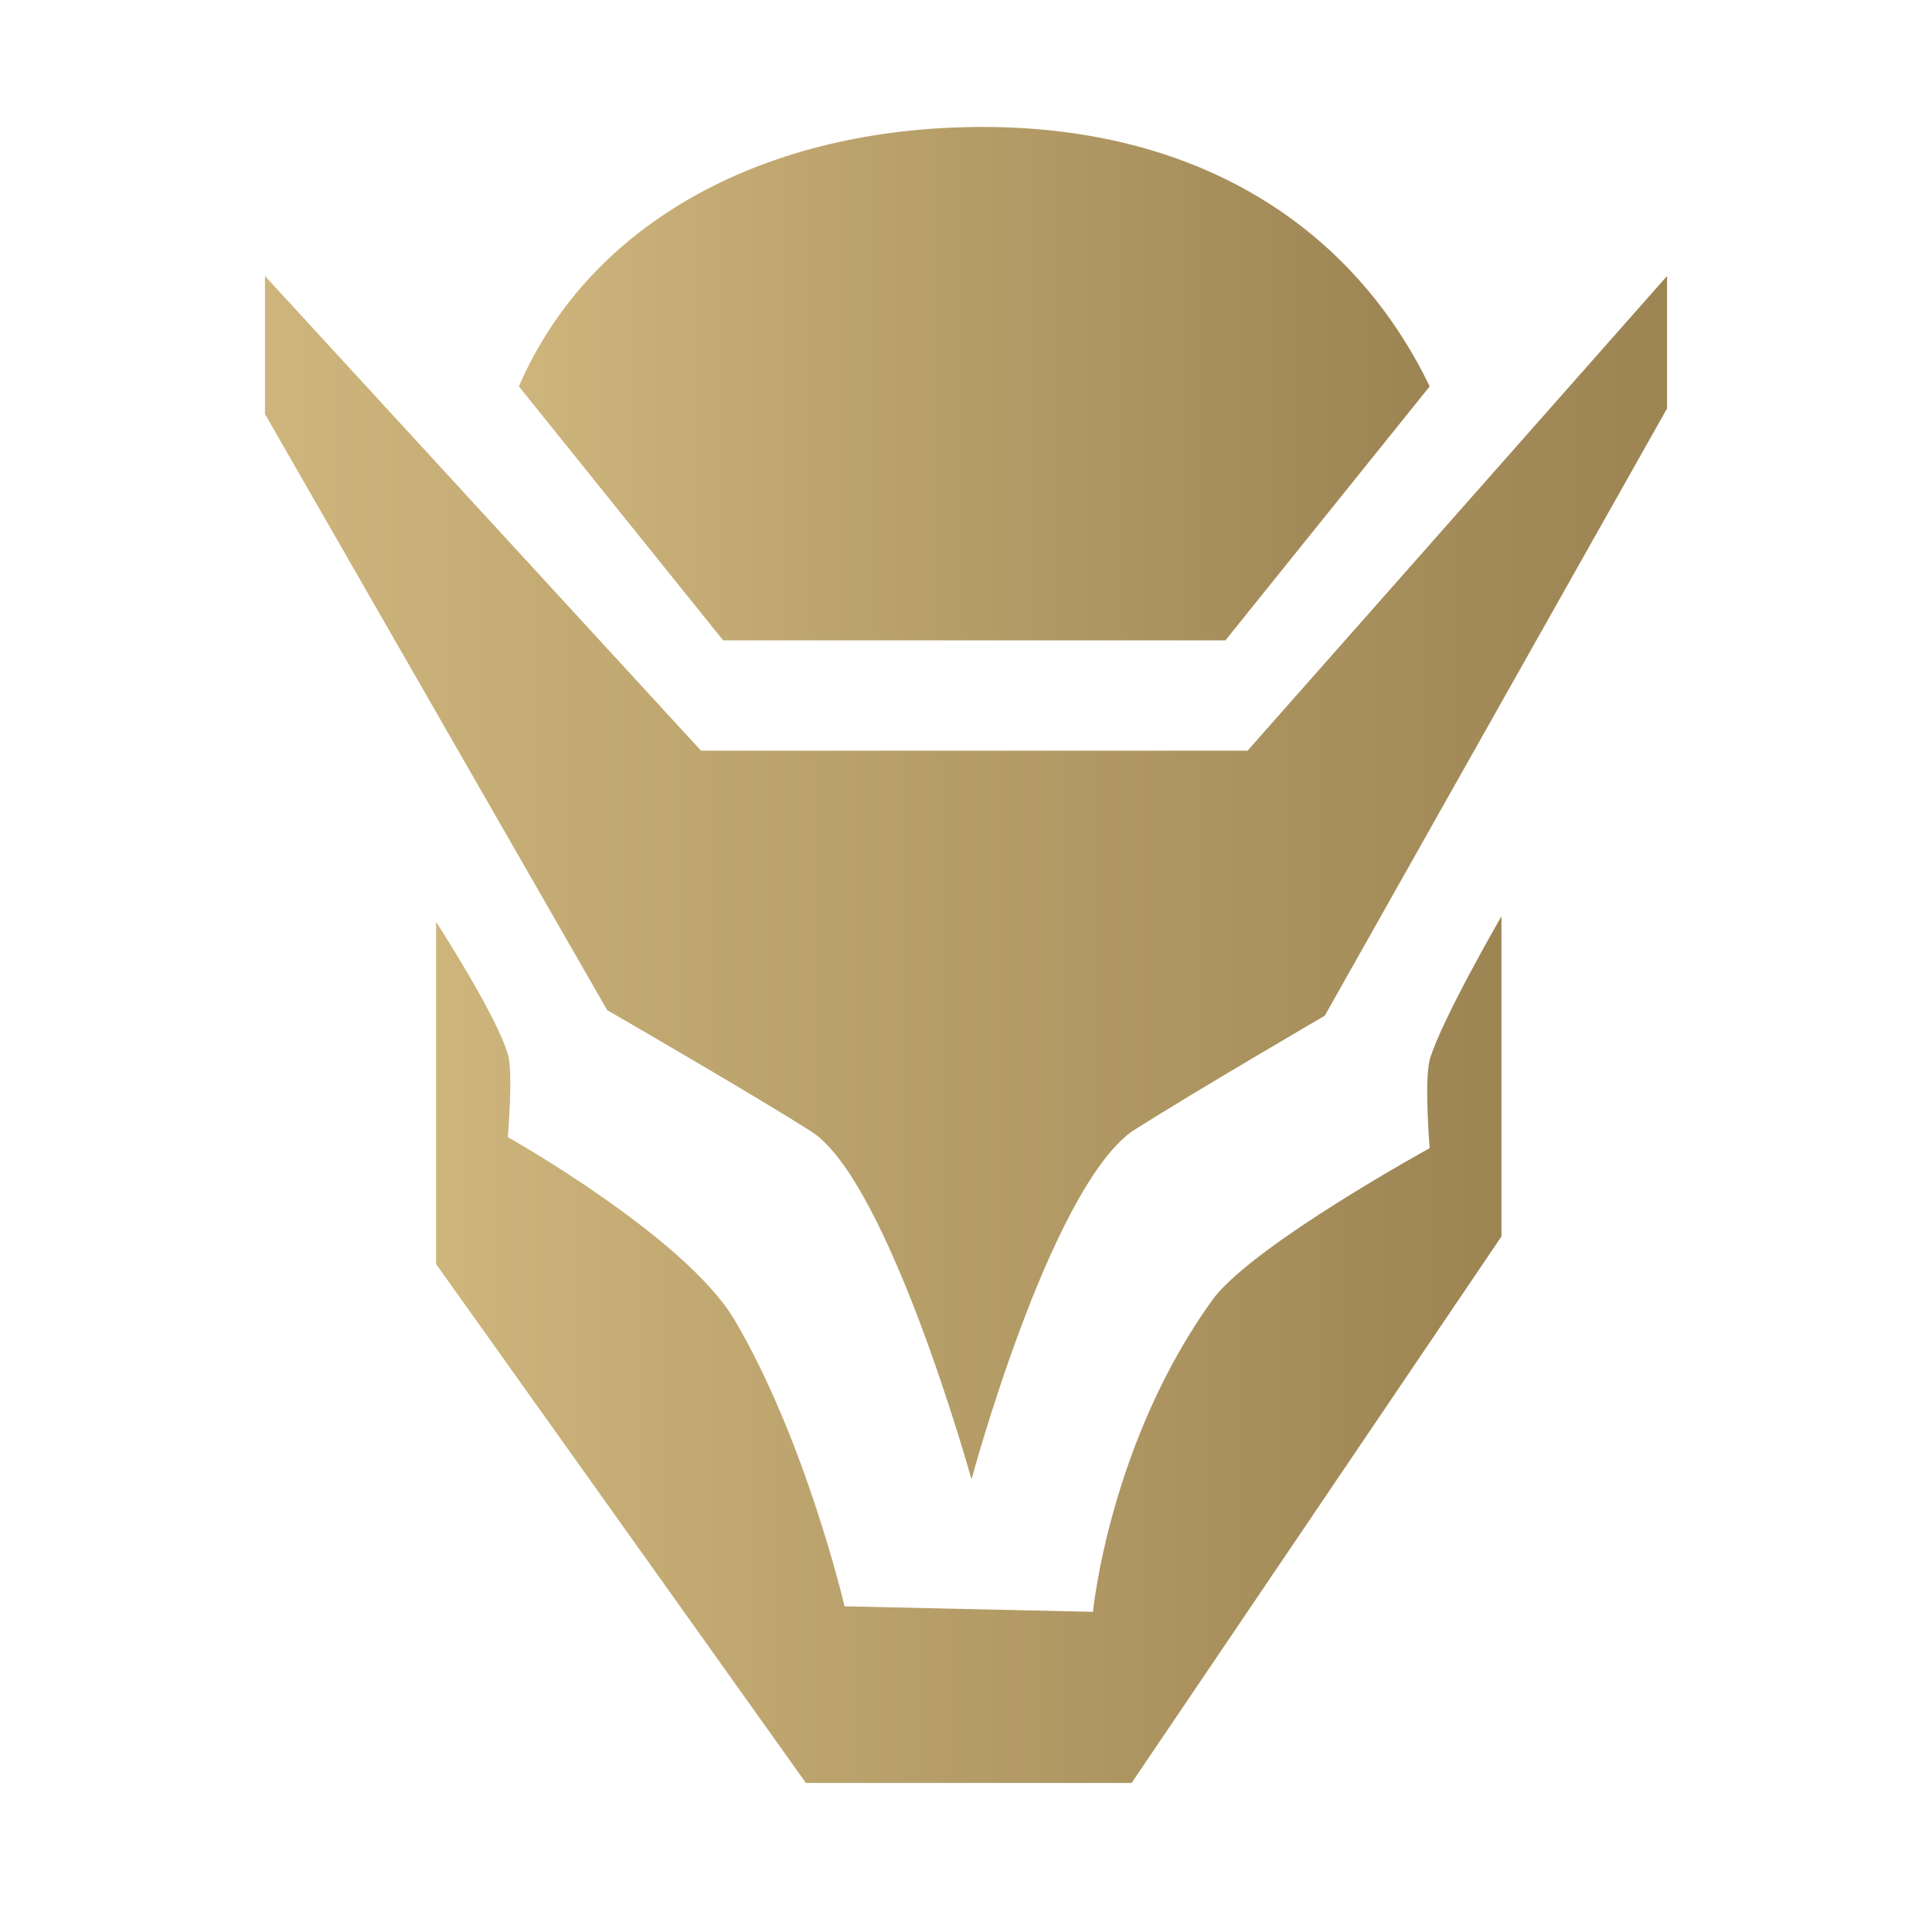
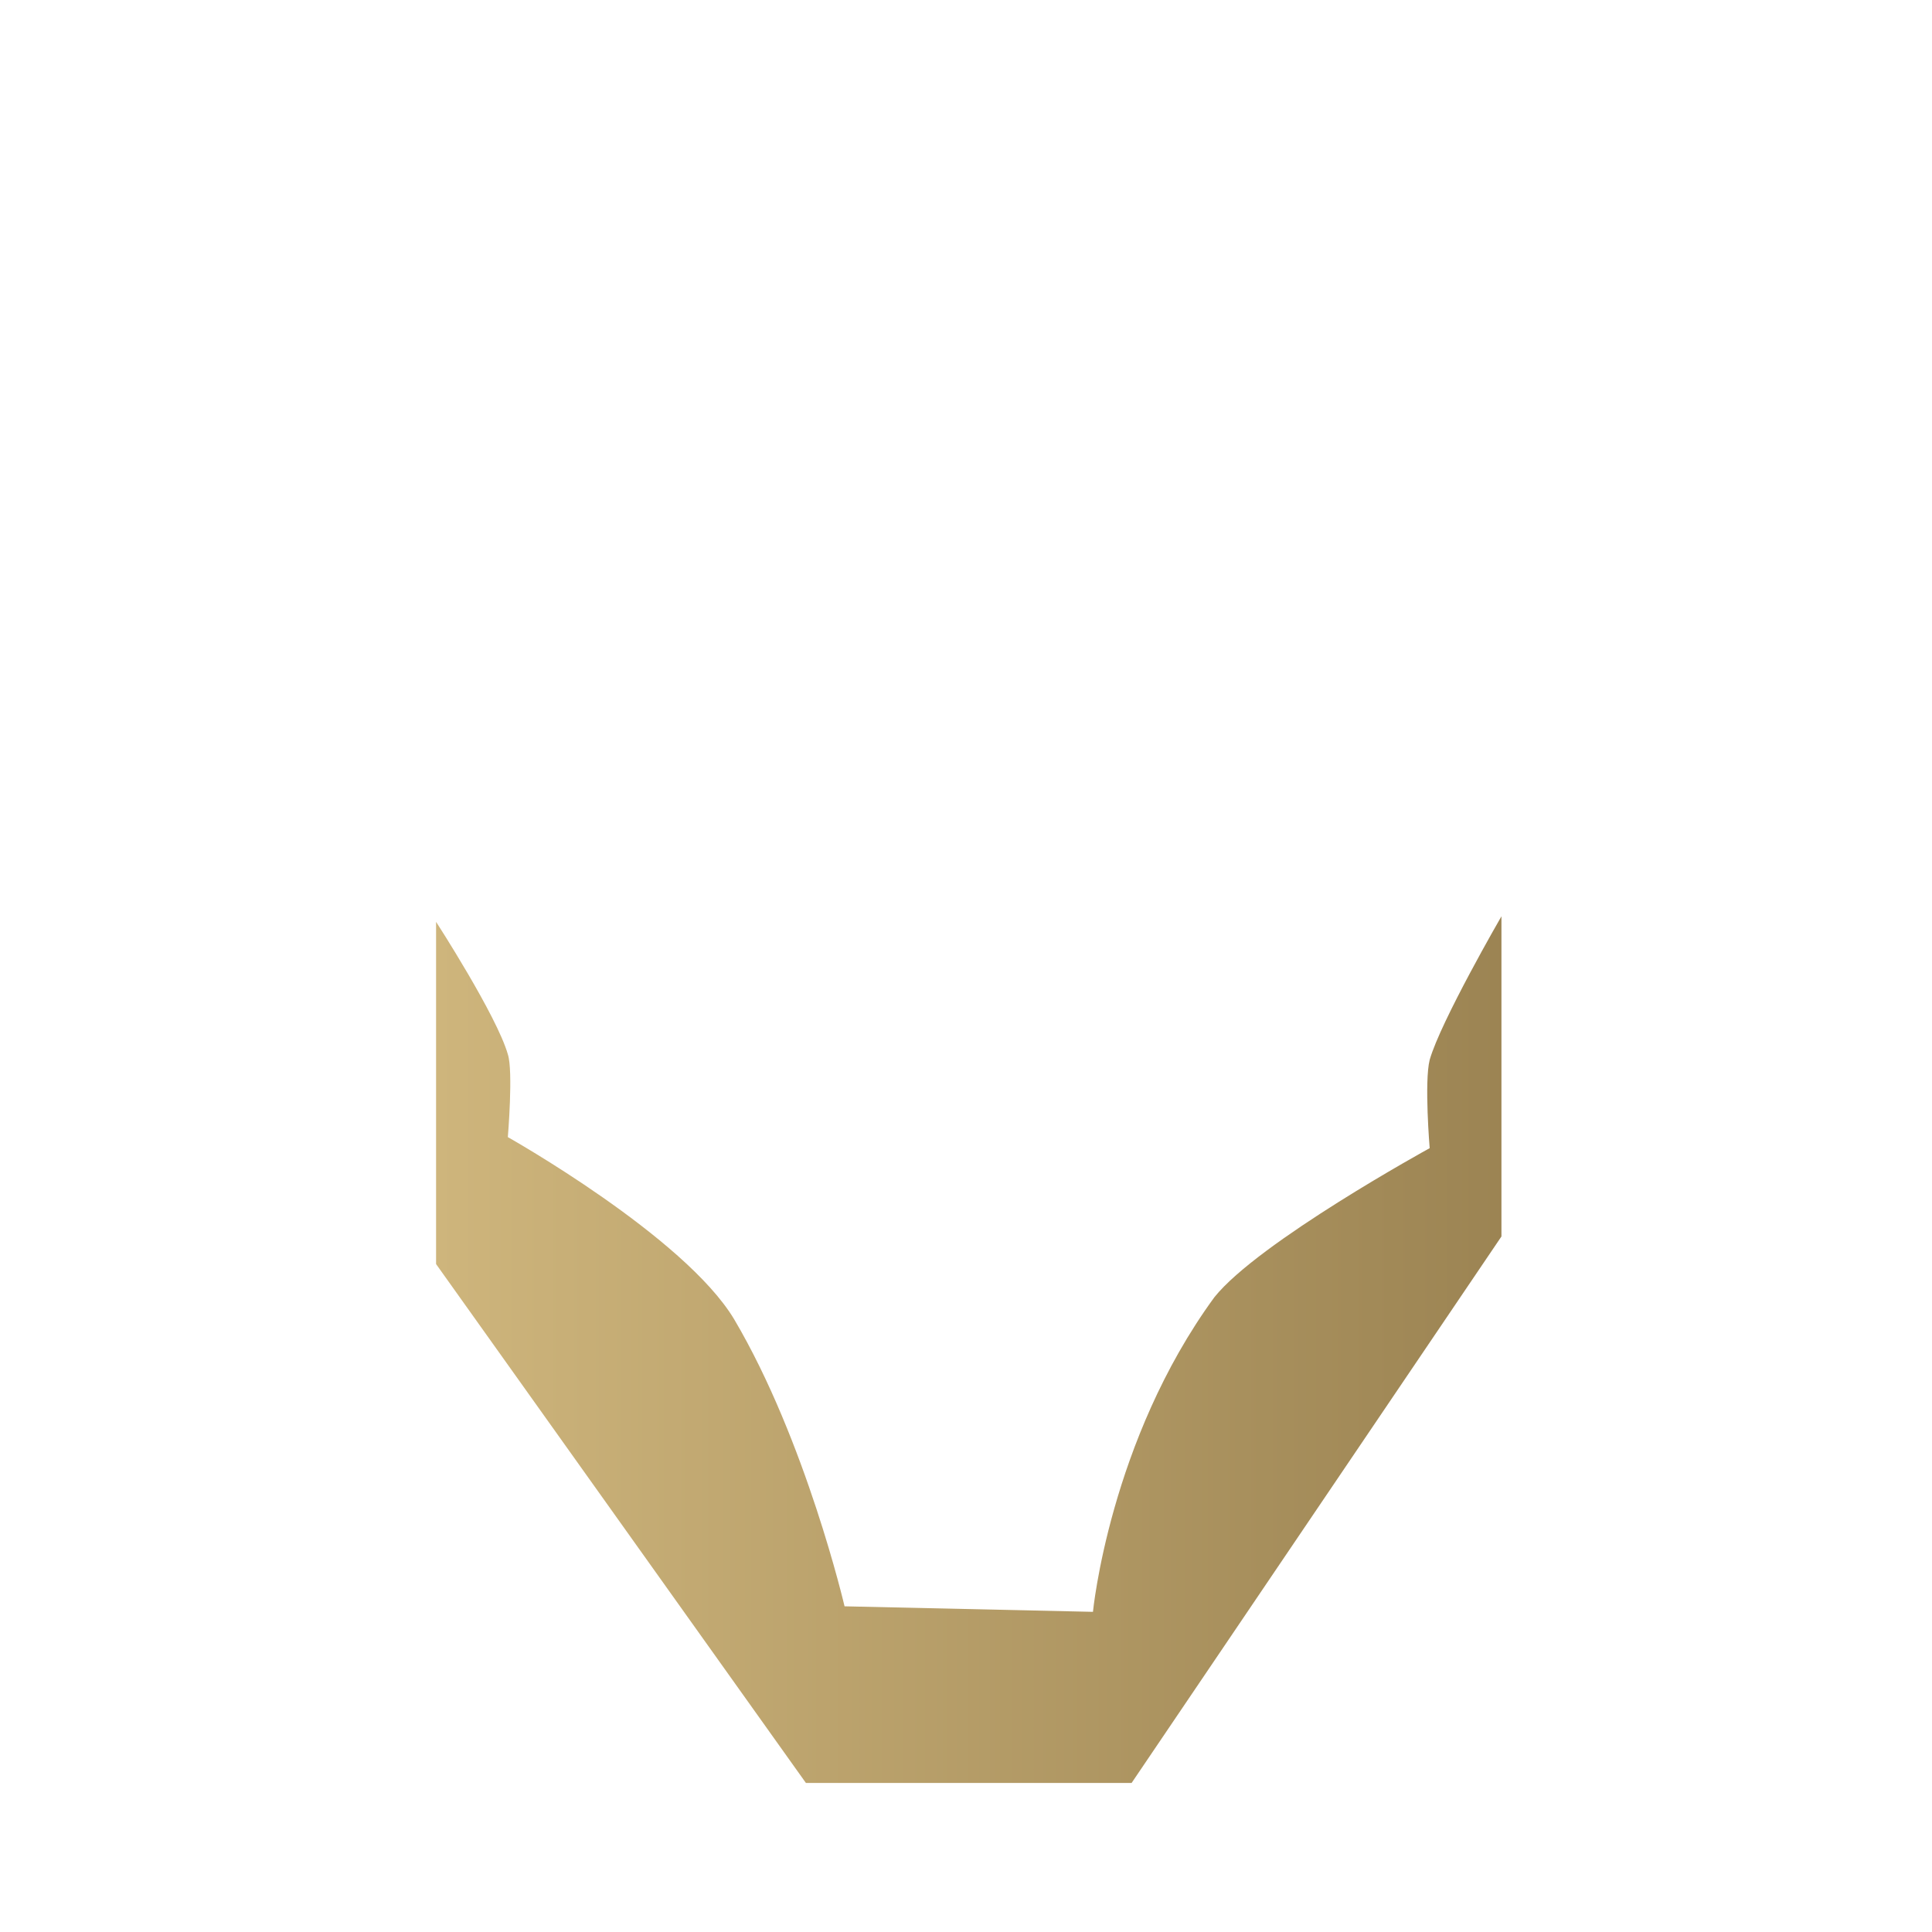
<svg xmlns="http://www.w3.org/2000/svg" x="0px" y="0px" viewBox="0 0 35 35" xml:space="preserve">
  <switch>
    <g>
      <linearGradient gradientUnits="userSpaceOnUse" x1="10.025" y1="51.607" x2="10.025" y2="51.607">
        <stop offset="0" stop-color="#ceb57c" />
        <stop offset="1" stop-color="#9c8453" />
      </linearGradient>
      <linearGradient id="4983943374493759" gradientUnits="userSpaceOnUse" x1="4.804" y1="15.97" x2="30.196" y2="15.97">
        <stop offset="0" stop-color="#ceb57c" />
        <stop offset="1" stop-color="#9c8453" />
      </linearGradient>
-       <path d="M4.8 5l7.9 8.6h9.9L30.2 5v2.4l-6.2 11s-2.4 1.4-3.5 2.1c-1.5 1.1-2.9 6.3-2.9 6.3s-1.5-5.4-2.9-6.3c-1.1-.7-3.7-2.2-3.7-2.2L4.8 7.5V5z" fill="url(#4983943374493759)" />
      <linearGradient id="23299737416285327" gradientUnits="userSpaceOnUse" x1="9.365" y1="6.977" x2="25.863" y2="6.977">
        <stop offset="0" stop-color="#ceb57c" />
        <stop offset="1" stop-color="#9c8453" />
      </linearGradient>
-       <path d="M13.1 11.6h9.1L25.9 7c-1.4-2.9-4.2-4.7-8.1-4.7-3.9 0-7.1 1.7-8.4 4.7l3.7 4.6z" fill="url(#23299737416285327)" />
      <linearGradient id="5374869860627719" gradientUnits="userSpaceOnUse" x1="7.891" y1="24.447" x2="27.196" y2="24.447">
        <stop offset="0" stop-color="#ceb57c" />
        <stop offset="1" stop-color="#9c8453" />
      </linearGradient>
      <path d="M7.9 16.7v6.2l6.7 9.4h5.9l6.7-9.9v-5.8s-1.1 1.9-1.3 2.6c-.1.4 0 1.6 0 1.6s-3.1 1.7-3.9 2.7c-1.9 2.6-2.2 5.7-2.2 5.7l-4.5-.1s-.7-3-2-5.2c-.9-1.5-4.1-3.3-4.1-3.3s.1-1.2 0-1.5c-.2-.7-1.3-2.4-1.3-2.4z" fill="url(#5374869860627719)" />
    </g>
  </switch>
</svg>